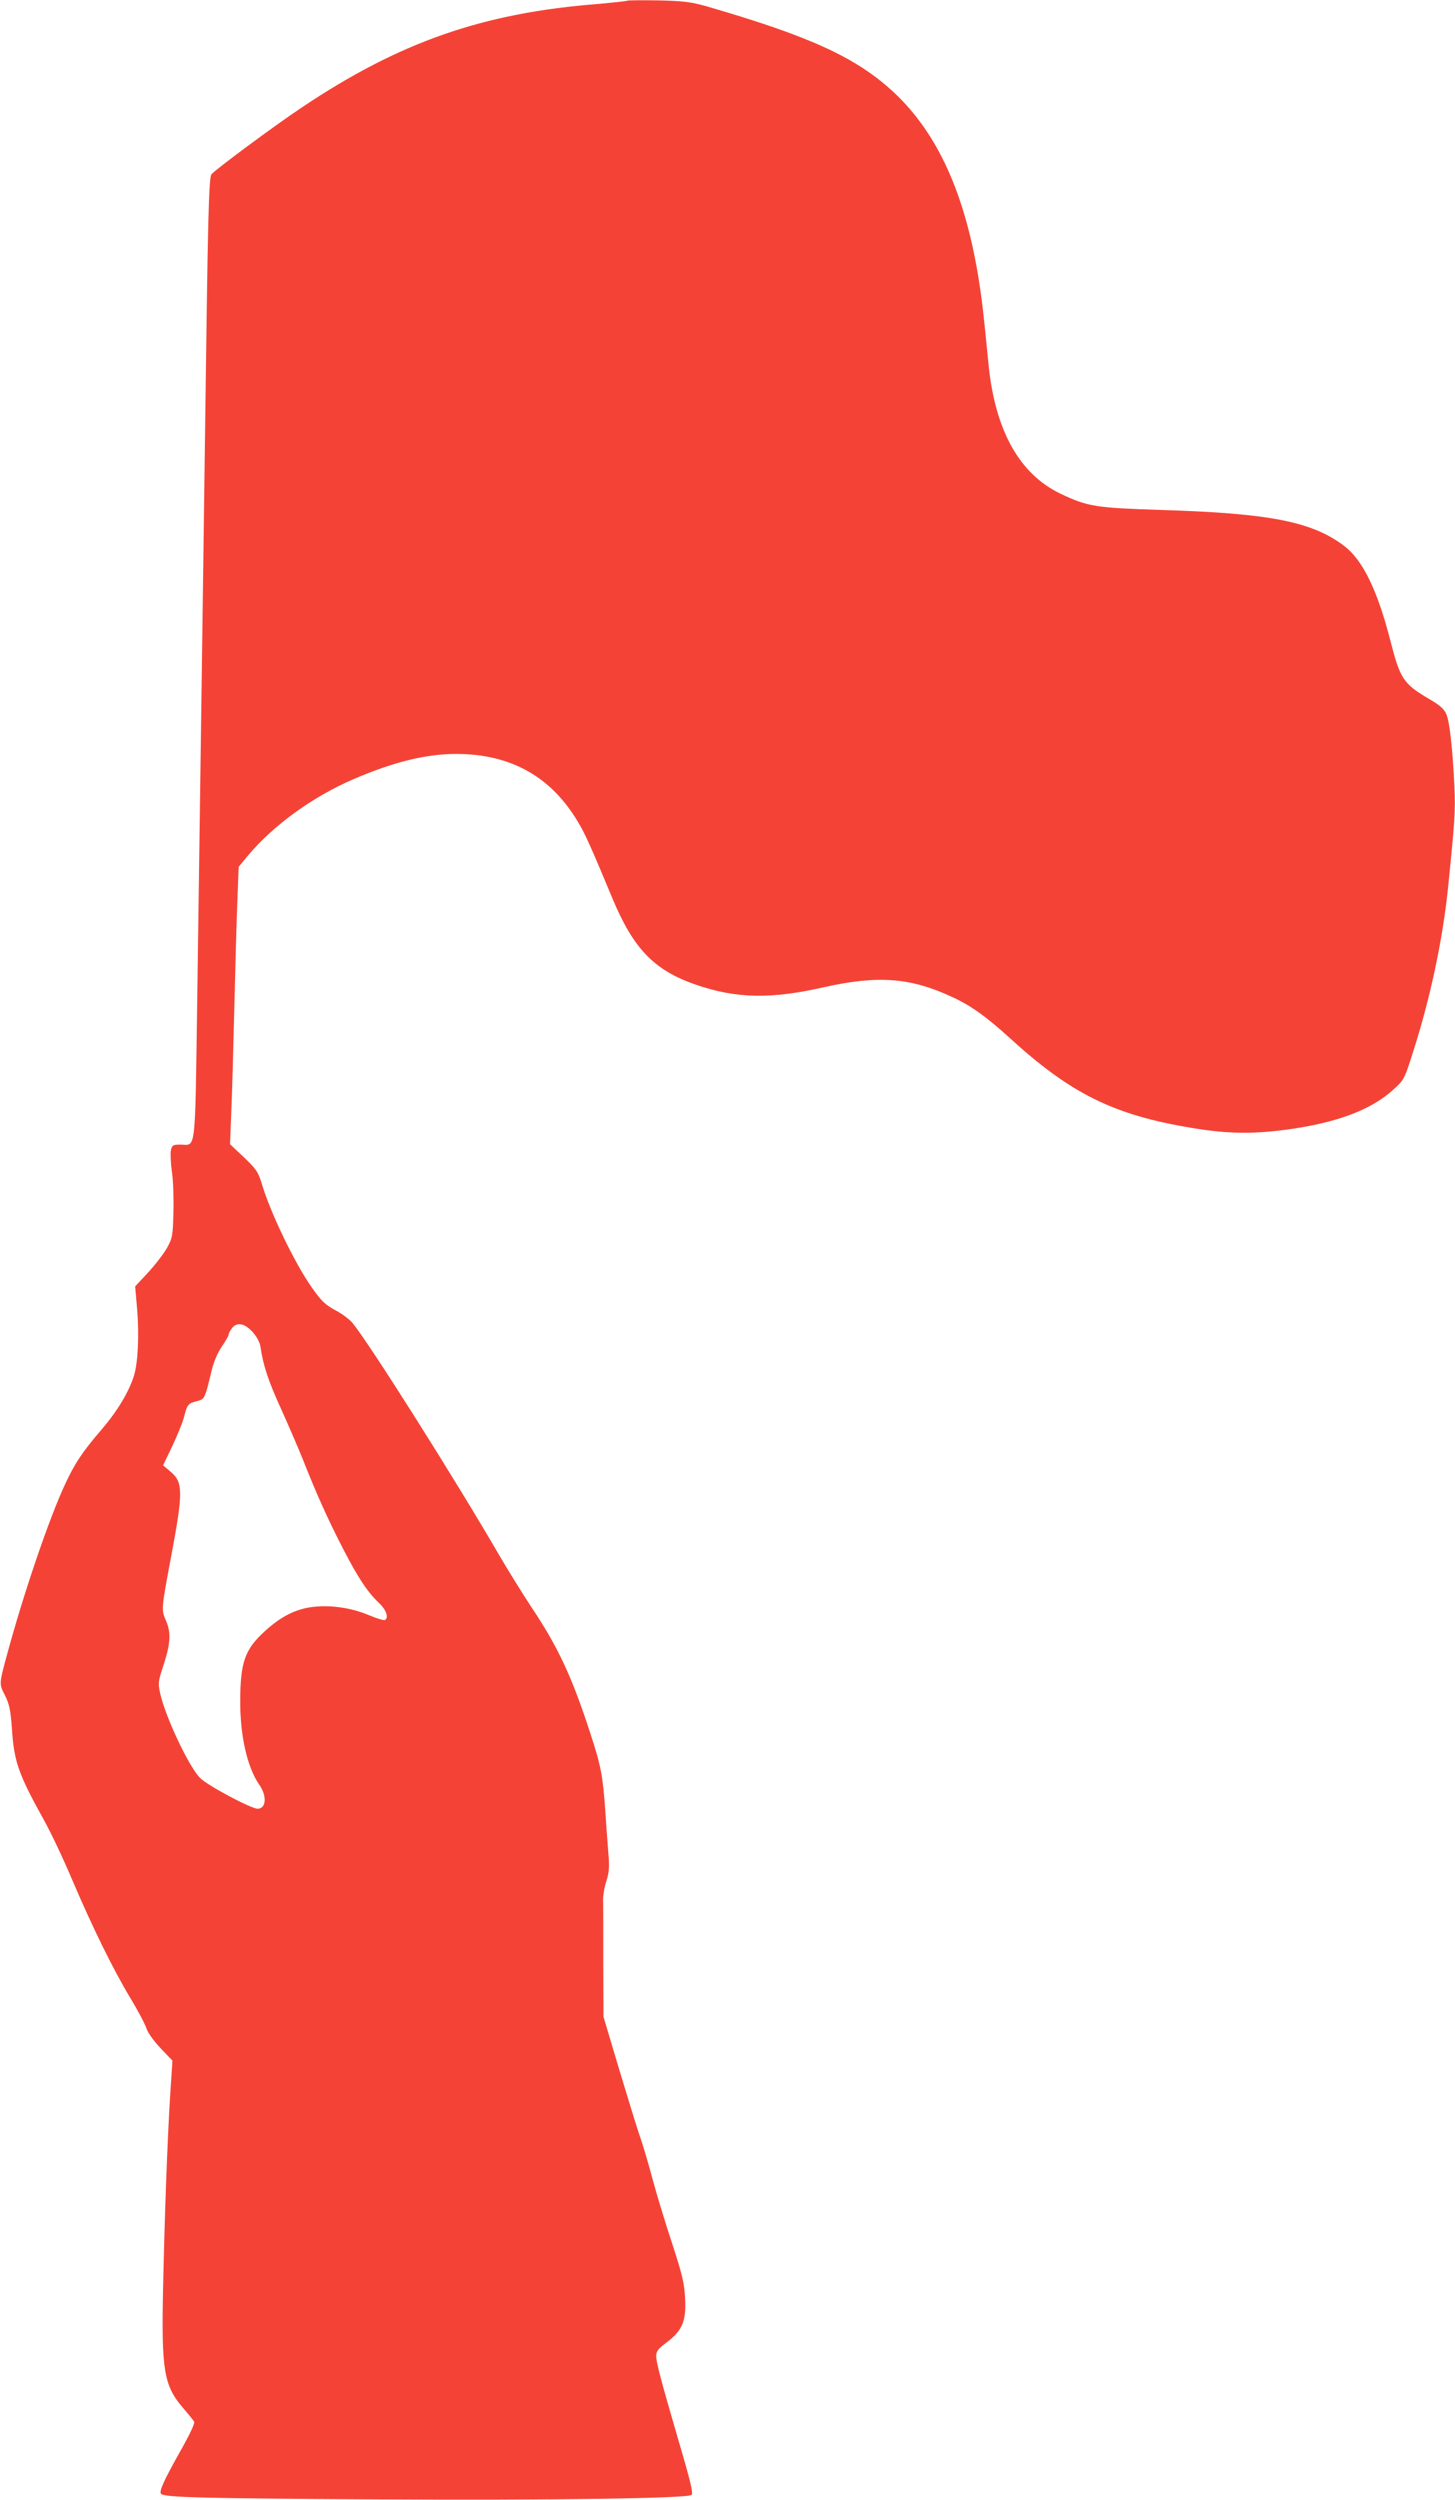
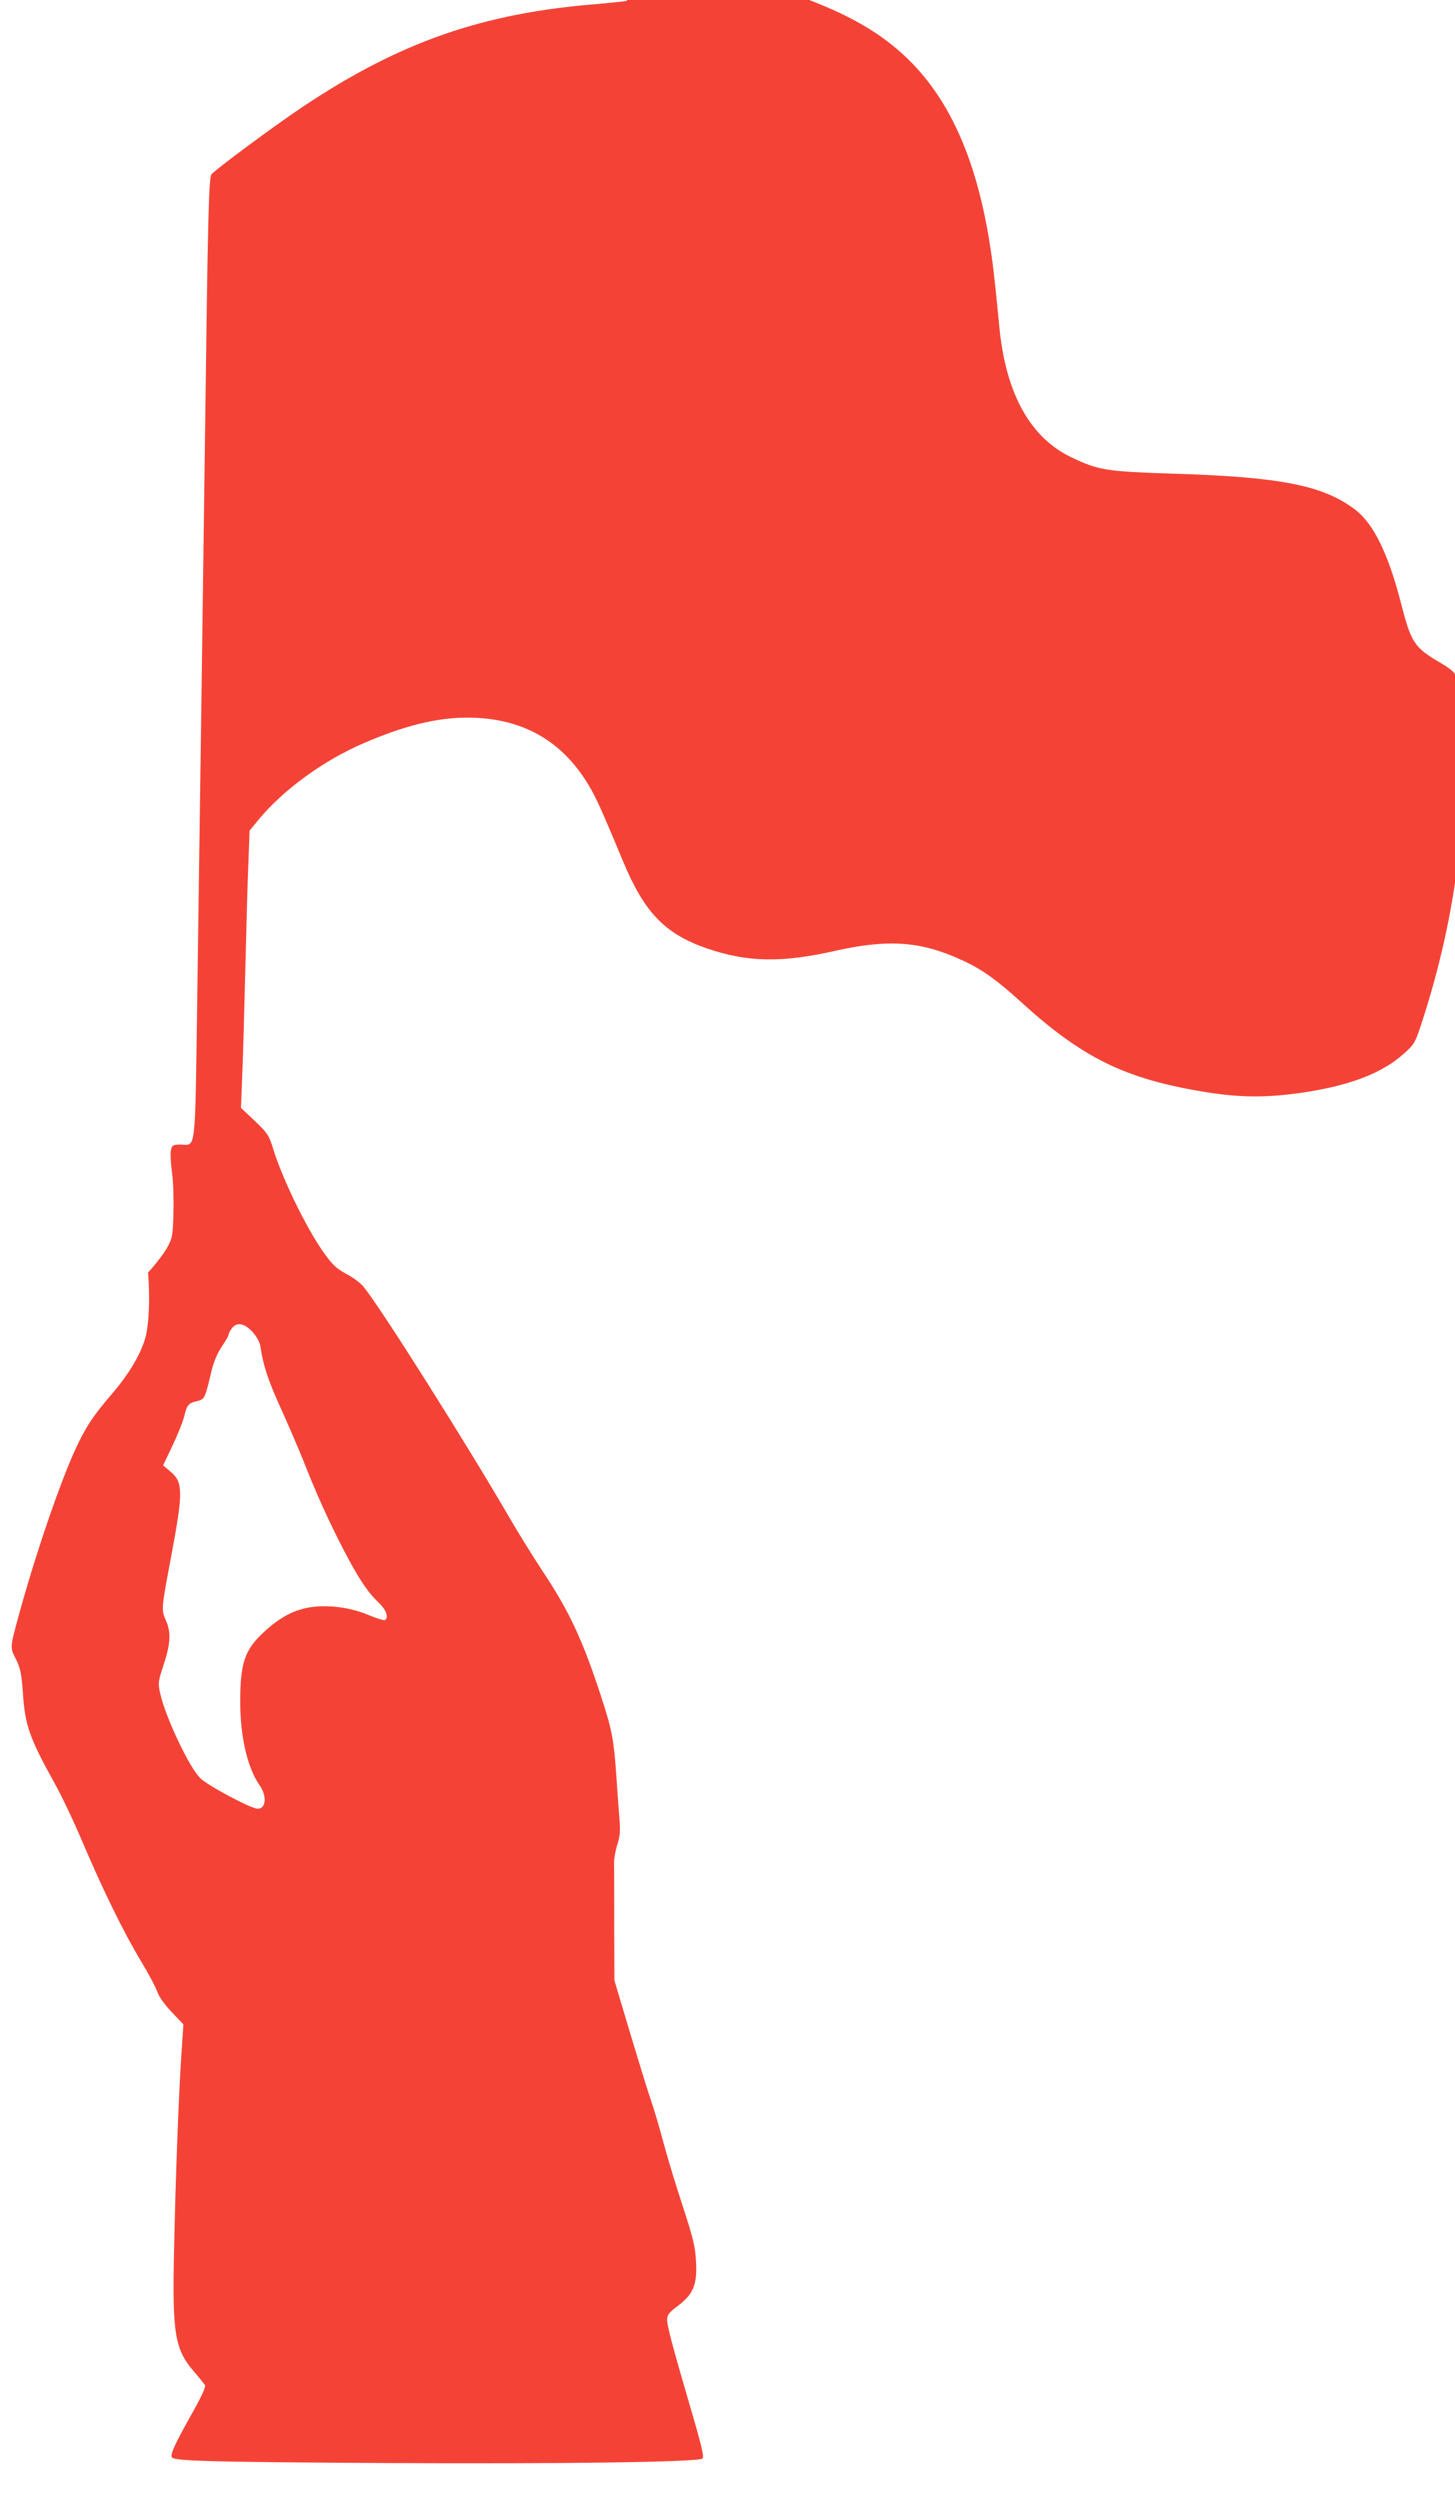
<svg xmlns="http://www.w3.org/2000/svg" version="1.0" width="745pt" height="1280pt" viewBox="0 0 745 1280" preserveAspectRatio="xMidYMid meet">
  <g transform="translate(0,1280) scale(0.1,-0.1)" fill="#f44336" stroke="none">
-     <path d="M3210 12796 c-3 -2 -68 -9 -145 -16 -593 -46 -1020 -195 -1521 -531 -138 -92 -440 -316 -461 -341 -14 -16 -19 -221 -33 -1323 -12 -874 -25 -1857 -40 -2895 -12 -812 -5 -750 -86 -750 -39 0 -43 -3 -49 -29 -3 -16 -1 -66 5 -109 7 -44 10 -138 8 -209 -3 -120 -5 -131 -33 -182 -17 -30 -60 -86 -97 -126 l-66 -71 10 -115 c11 -131 5 -273 -16 -342 -27 -85 -84 -180 -167 -277 -98 -114 -138 -174 -189 -286 -79 -170 -209 -552 -291 -854 -45 -165 -44 -160 -13 -221 22 -45 28 -73 35 -169 11 -170 33 -232 165 -470 35 -63 100 -200 144 -305 103 -241 209 -458 298 -605 38 -63 75 -133 82 -155 8 -24 38 -65 73 -102 l60 -63 -12 -182 c-14 -229 -28 -606 -36 -983 -9 -422 4 -499 104 -615 26 -30 51 -61 55 -68 5 -8 -23 -67 -73 -155 -83 -148 -108 -203 -96 -215 18 -18 227 -23 1103 -28 900 -5 1595 5 1613 23 9 9 -3 62 -71 293 -85 291 -110 386 -110 417 0 25 9 38 54 71 80 61 100 108 94 225 -4 79 -14 119 -65 277 -34 102 -80 253 -102 335 -22 83 -52 184 -67 225 -14 41 -61 194 -105 340 l-79 265 -1 280 c0 154 0 298 -1 321 0 22 7 64 17 94 13 40 16 70 11 129 -3 42 -11 141 -16 221 -13 188 -22 237 -77 405 -94 290 -166 444 -302 647 -48 73 -123 194 -166 268 -221 381 -661 1078 -750 1187 -15 18 -54 48 -88 65 -51 28 -71 46 -120 116 -87 123 -212 382 -256 530 -19 62 -28 76 -92 137 l-71 67 6 157 c4 86 11 332 16 546 5 215 12 463 16 553 l6 164 48 58 c130 155 330 300 538 390 207 89 372 130 528 130 279 0 486 -116 624 -349 37 -62 64 -122 174 -386 109 -263 215 -372 428 -446 209 -72 385 -75 658 -13 278 62 444 49 659 -52 95 -44 172 -100 291 -208 313 -286 533 -395 935 -461 184 -31 321 -32 507 -5 245 36 413 101 524 203 53 48 55 52 99 190 89 278 151 571 179 837 35 345 39 400 33 525 -9 189 -24 328 -41 368 -11 26 -31 45 -84 76 -138 81 -152 102 -206 313 -64 247 -139 401 -232 472 -164 125 -380 168 -934 185 -341 11 -380 17 -519 83 -212 101 -337 326 -370 668 -27 279 -34 332 -52 445 -71 431 -211 735 -432 942 -192 178 -426 286 -957 440 -82 23 -117 28 -250 31 -86 1 -158 1 -160 -2z m-1917 -6815 c23 -26 38 -54 41 -78 14 -95 40 -174 107 -320 39 -87 89 -203 111 -258 67 -170 127 -304 205 -455 78 -151 126 -223 187 -280 34 -33 47 -72 27 -84 -5 -3 -41 8 -80 24 -95 41 -211 56 -305 41 -83 -14 -152 -51 -231 -123 -102 -93 -125 -160 -125 -361 0 -179 37 -337 98 -425 40 -57 35 -122 -9 -122 -33 0 -253 117 -293 156 -57 55 -179 313 -206 435 -11 51 -10 61 14 134 39 117 43 174 17 235 -26 60 -26 58 26 335 61 325 61 376 -3 430 l-39 33 47 98 c26 55 54 123 61 152 15 61 21 68 67 79 38 10 39 11 74 158 10 42 30 89 51 120 19 28 35 55 35 60 0 6 7 21 16 33 25 35 65 29 107 -17z" />
+     <path d="M3210 12796 c-3 -2 -68 -9 -145 -16 -593 -46 -1020 -195 -1521 -531 -138 -92 -440 -316 -461 -341 -14 -16 -19 -221 -33 -1323 -12 -874 -25 -1857 -40 -2895 -12 -812 -5 -750 -86 -750 -39 0 -43 -3 -49 -29 -3 -16 -1 -66 5 -109 7 -44 10 -138 8 -209 -3 -120 -5 -131 -33 -182 -17 -30 -60 -86 -97 -126 c11 -131 5 -273 -16 -342 -27 -85 -84 -180 -167 -277 -98 -114 -138 -174 -189 -286 -79 -170 -209 -552 -291 -854 -45 -165 -44 -160 -13 -221 22 -45 28 -73 35 -169 11 -170 33 -232 165 -470 35 -63 100 -200 144 -305 103 -241 209 -458 298 -605 38 -63 75 -133 82 -155 8 -24 38 -65 73 -102 l60 -63 -12 -182 c-14 -229 -28 -606 -36 -983 -9 -422 4 -499 104 -615 26 -30 51 -61 55 -68 5 -8 -23 -67 -73 -155 -83 -148 -108 -203 -96 -215 18 -18 227 -23 1103 -28 900 -5 1595 5 1613 23 9 9 -3 62 -71 293 -85 291 -110 386 -110 417 0 25 9 38 54 71 80 61 100 108 94 225 -4 79 -14 119 -65 277 -34 102 -80 253 -102 335 -22 83 -52 184 -67 225 -14 41 -61 194 -105 340 l-79 265 -1 280 c0 154 0 298 -1 321 0 22 7 64 17 94 13 40 16 70 11 129 -3 42 -11 141 -16 221 -13 188 -22 237 -77 405 -94 290 -166 444 -302 647 -48 73 -123 194 -166 268 -221 381 -661 1078 -750 1187 -15 18 -54 48 -88 65 -51 28 -71 46 -120 116 -87 123 -212 382 -256 530 -19 62 -28 76 -92 137 l-71 67 6 157 c4 86 11 332 16 546 5 215 12 463 16 553 l6 164 48 58 c130 155 330 300 538 390 207 89 372 130 528 130 279 0 486 -116 624 -349 37 -62 64 -122 174 -386 109 -263 215 -372 428 -446 209 -72 385 -75 658 -13 278 62 444 49 659 -52 95 -44 172 -100 291 -208 313 -286 533 -395 935 -461 184 -31 321 -32 507 -5 245 36 413 101 524 203 53 48 55 52 99 190 89 278 151 571 179 837 35 345 39 400 33 525 -9 189 -24 328 -41 368 -11 26 -31 45 -84 76 -138 81 -152 102 -206 313 -64 247 -139 401 -232 472 -164 125 -380 168 -934 185 -341 11 -380 17 -519 83 -212 101 -337 326 -370 668 -27 279 -34 332 -52 445 -71 431 -211 735 -432 942 -192 178 -426 286 -957 440 -82 23 -117 28 -250 31 -86 1 -158 1 -160 -2z m-1917 -6815 c23 -26 38 -54 41 -78 14 -95 40 -174 107 -320 39 -87 89 -203 111 -258 67 -170 127 -304 205 -455 78 -151 126 -223 187 -280 34 -33 47 -72 27 -84 -5 -3 -41 8 -80 24 -95 41 -211 56 -305 41 -83 -14 -152 -51 -231 -123 -102 -93 -125 -160 -125 -361 0 -179 37 -337 98 -425 40 -57 35 -122 -9 -122 -33 0 -253 117 -293 156 -57 55 -179 313 -206 435 -11 51 -10 61 14 134 39 117 43 174 17 235 -26 60 -26 58 26 335 61 325 61 376 -3 430 l-39 33 47 98 c26 55 54 123 61 152 15 61 21 68 67 79 38 10 39 11 74 158 10 42 30 89 51 120 19 28 35 55 35 60 0 6 7 21 16 33 25 35 65 29 107 -17z" />
  </g>
</svg>